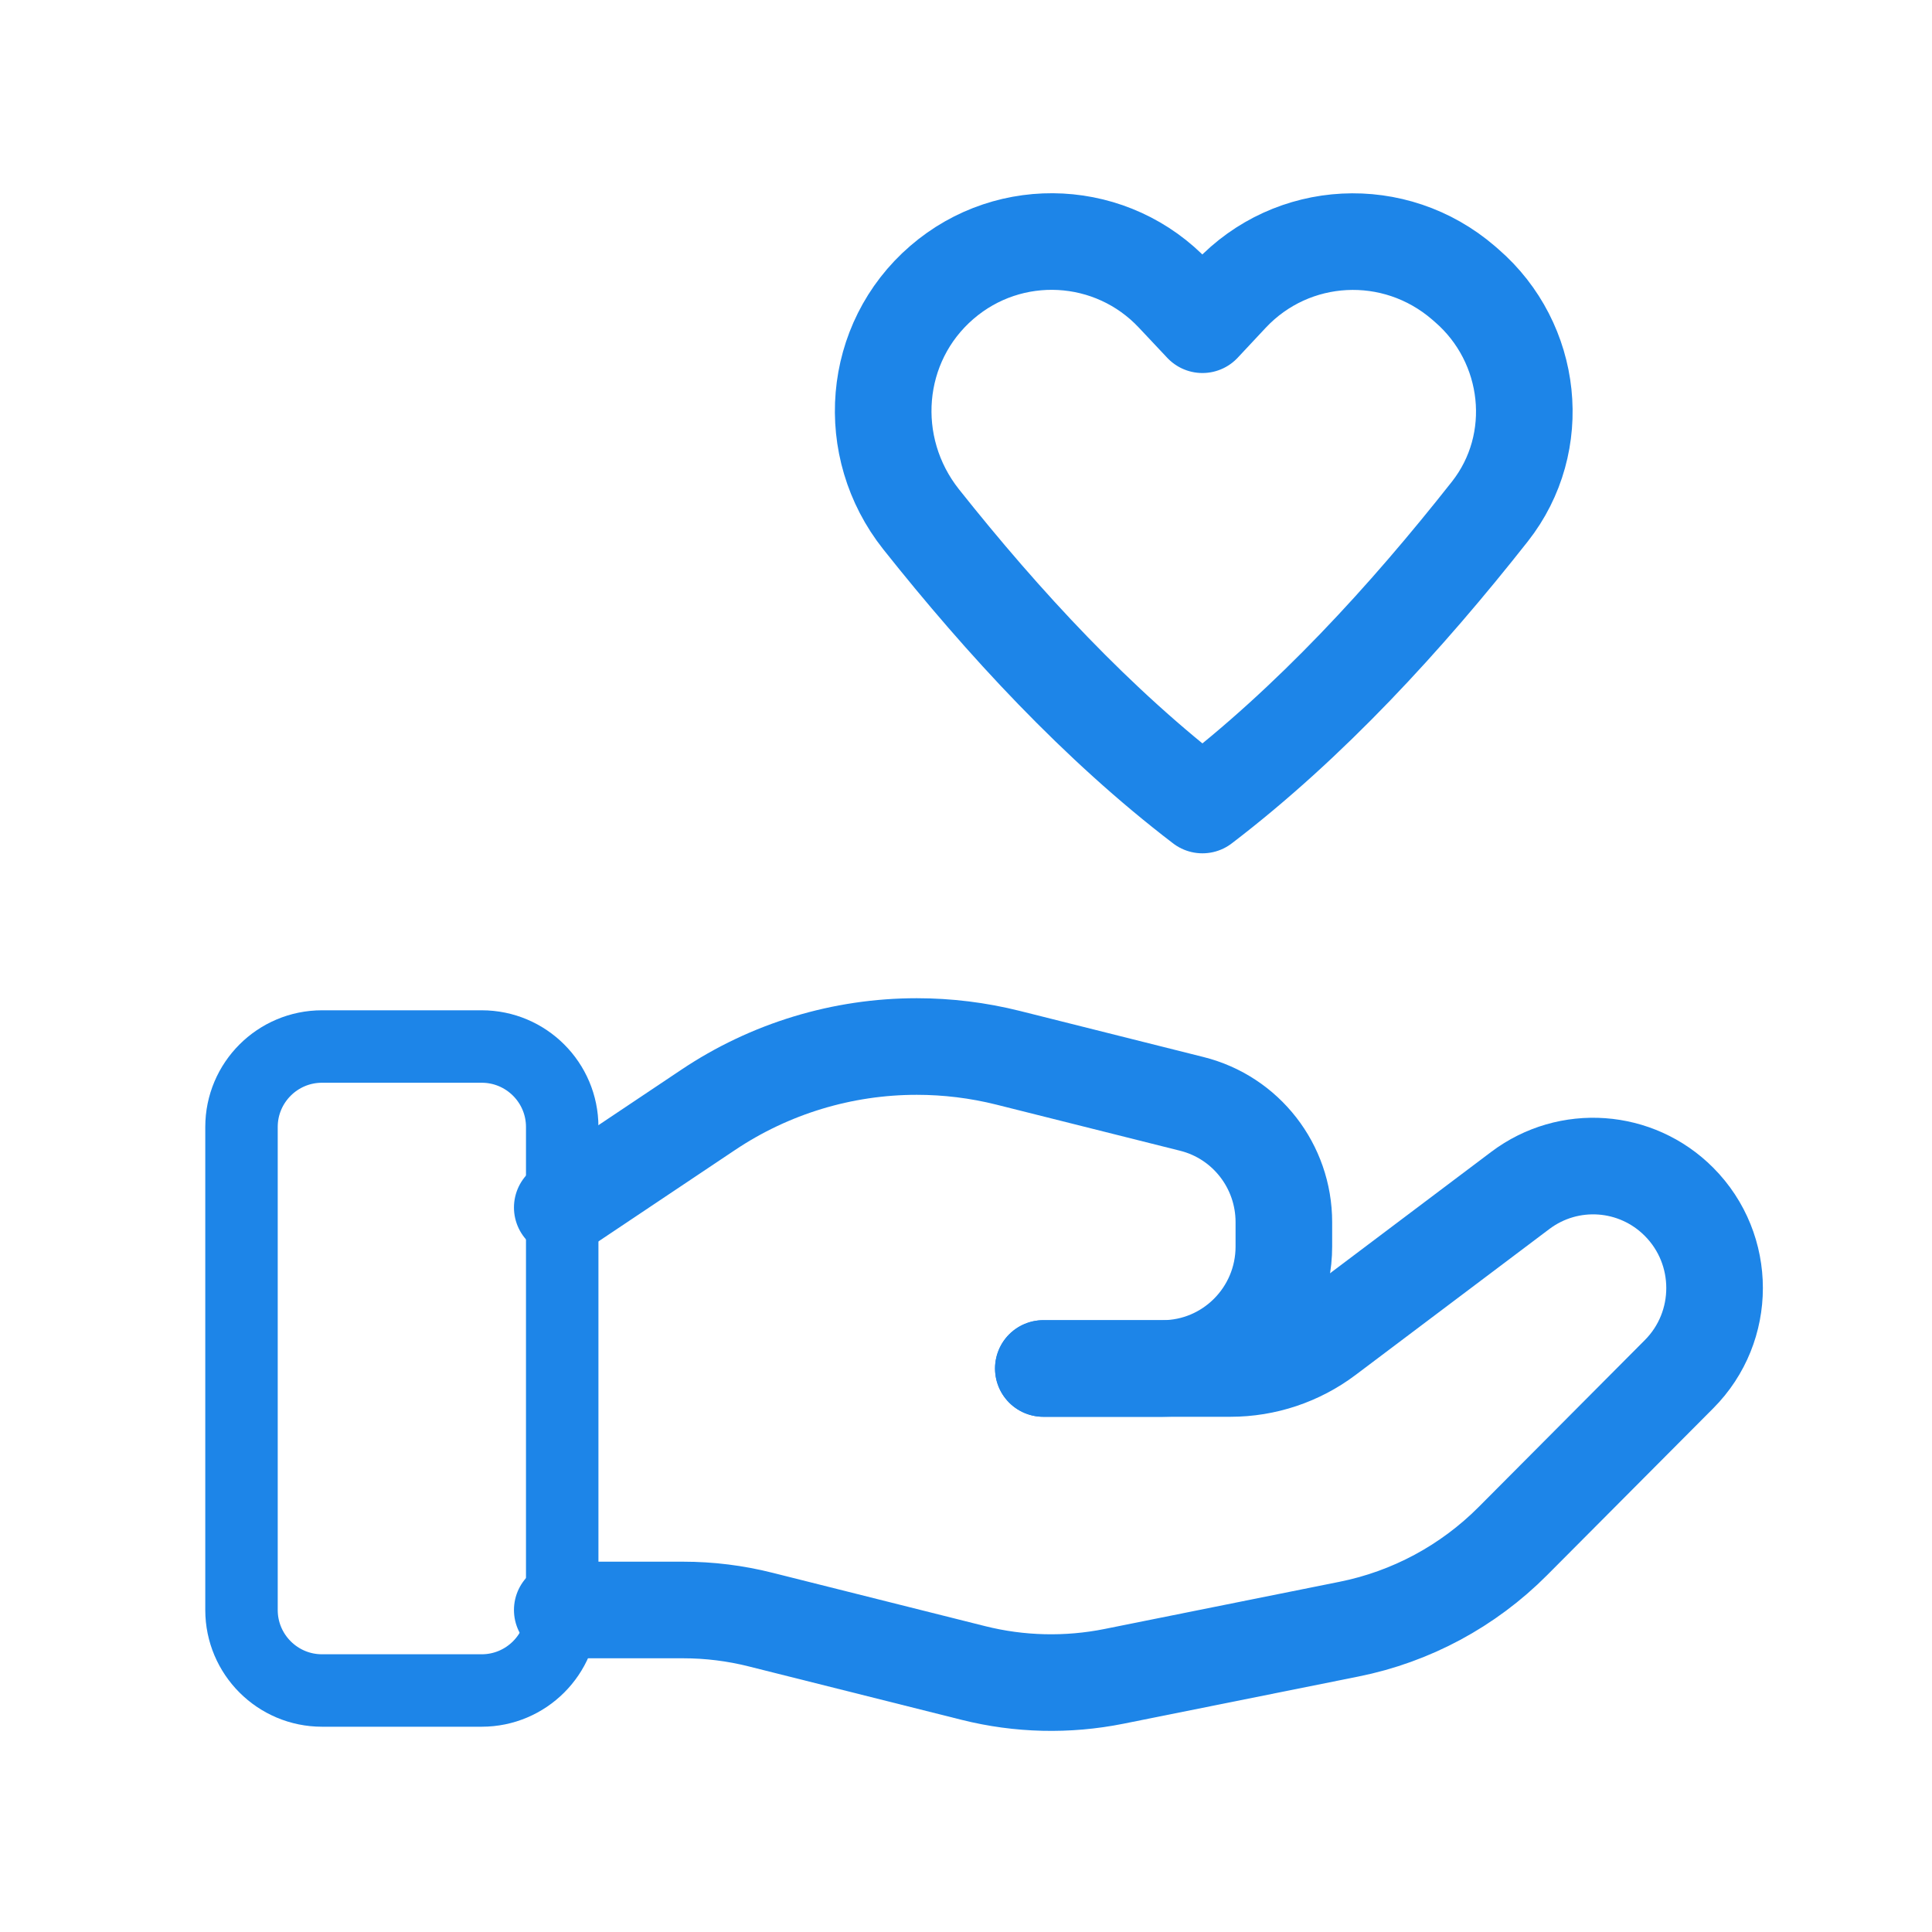
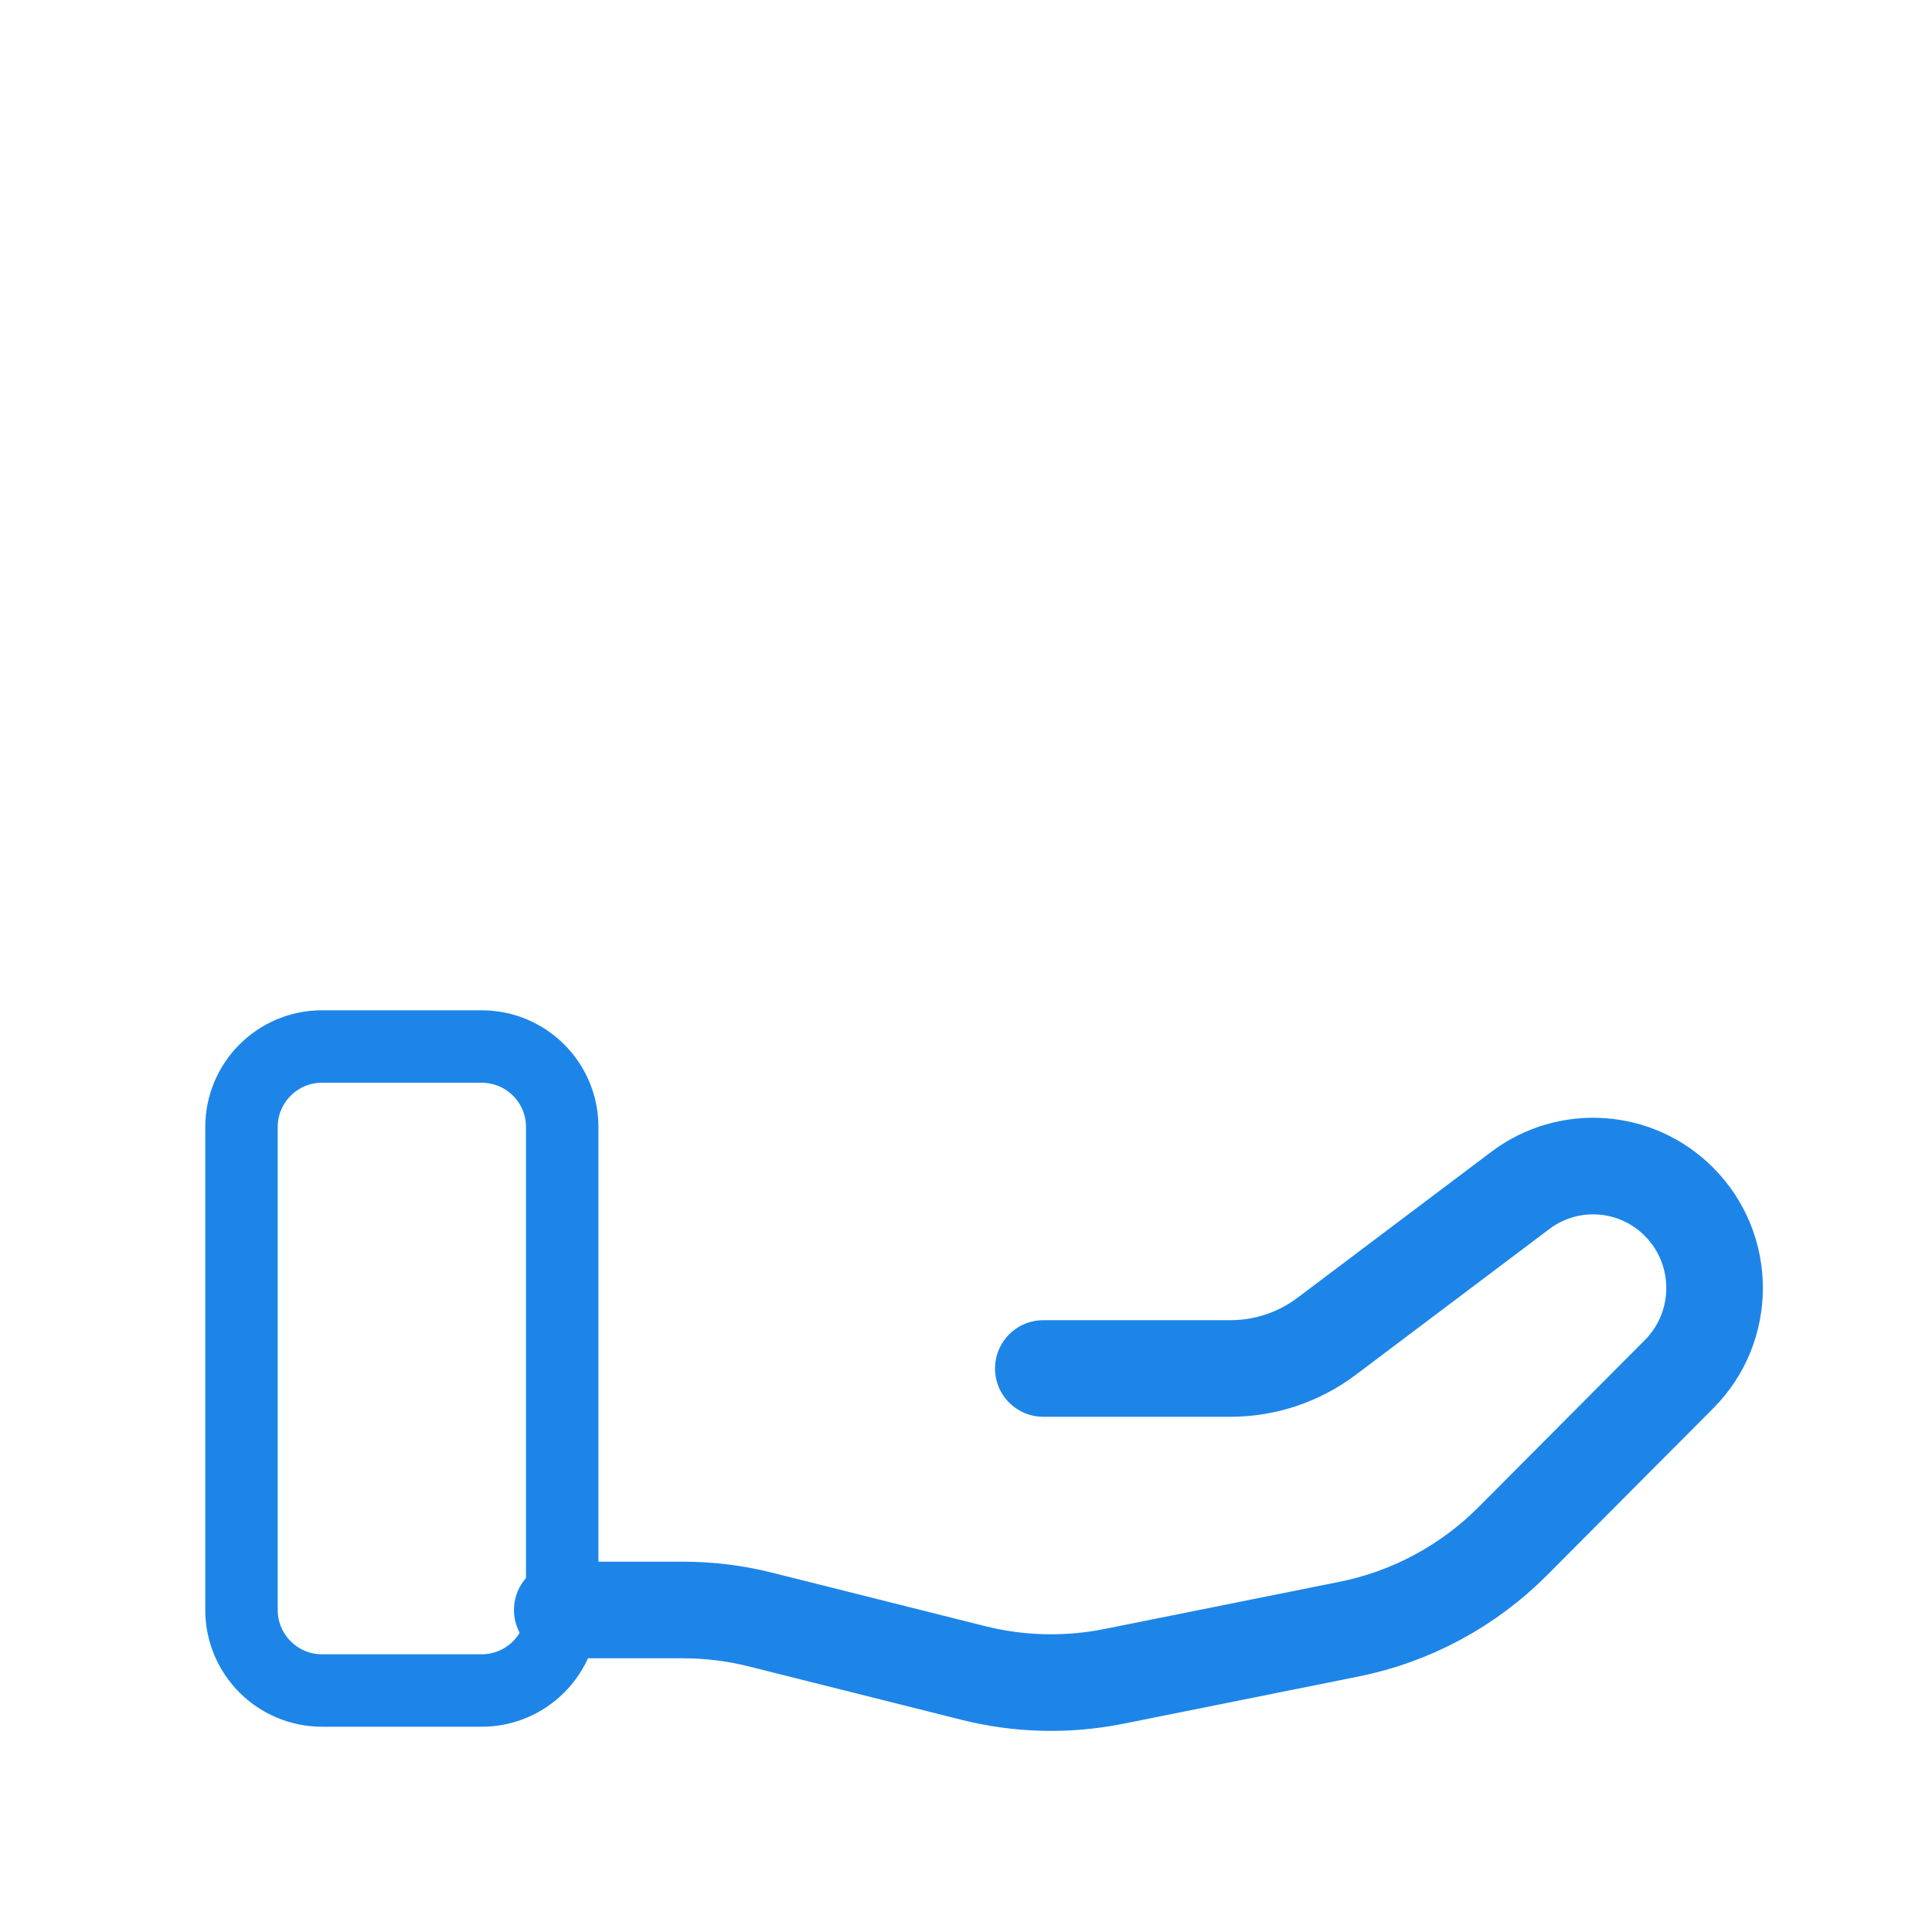
<svg xmlns="http://www.w3.org/2000/svg" width="40" height="40" viewBox="0 0 40 40" fill="none">
  <path fill-rule="evenodd" clip-rule="evenodd" d="M9.973 35H6.667C5.747 35 5 34.253 5 33.333V23.333C5 22.413 5.747 21.667 6.667 21.667H9.973C10.893 21.667 11.64 22.413 11.64 23.333V33.333C11.64 34.253 10.893 35 9.973 35Z" stroke="#1D85E8" stroke-width="1.5" stroke-linecap="round" stroke-linejoin="round" />
  <path d="M21.601 28.333H25.474C26.192 28.333 26.891 28.1 27.466 27.667L31.476 24.647C32.477 23.893 33.877 23.993 34.762 24.882V24.882C35.744 25.868 35.744 27.467 34.762 28.452L31.322 31.907C30.396 32.837 29.216 33.472 27.929 33.73L23.064 34.707C22.101 34.9 21.106 34.877 20.151 34.637L15.752 33.533C15.227 33.4 14.686 33.333 14.142 33.333H11.641" stroke="#1D85E8" stroke-width="2" stroke-linecap="round" stroke-linejoin="round" />
-   <path d="M21.601 28.333H24.066C25.454 28.333 26.581 27.203 26.581 25.808V25.303C26.581 24.145 25.796 23.135 24.676 22.855L20.871 21.9C20.252 21.745 19.617 21.667 18.981 21.667V21.667C17.442 21.667 15.937 22.123 14.657 22.982L11.641 25" stroke="#1D85E8" stroke-width="2" stroke-linecap="round" stroke-linejoin="round" />
-   <path fill-rule="evenodd" clip-rule="evenodd" d="M25.476 6.102L24.895 6.723L24.311 6.102C23.033 4.738 20.913 4.627 19.5 5.847V5.847C18.055 7.093 17.883 9.255 19.071 10.752C20.771 12.892 22.72 15.005 24.895 16.667C27.125 14.963 29.115 12.787 30.845 10.592C31.968 9.167 31.736 7.098 30.366 5.913L30.303 5.858C28.876 4.627 26.755 4.738 25.476 6.102V6.102Z" stroke="#1D85E8" stroke-width="2" stroke-linecap="round" stroke-linejoin="round" />
</svg>